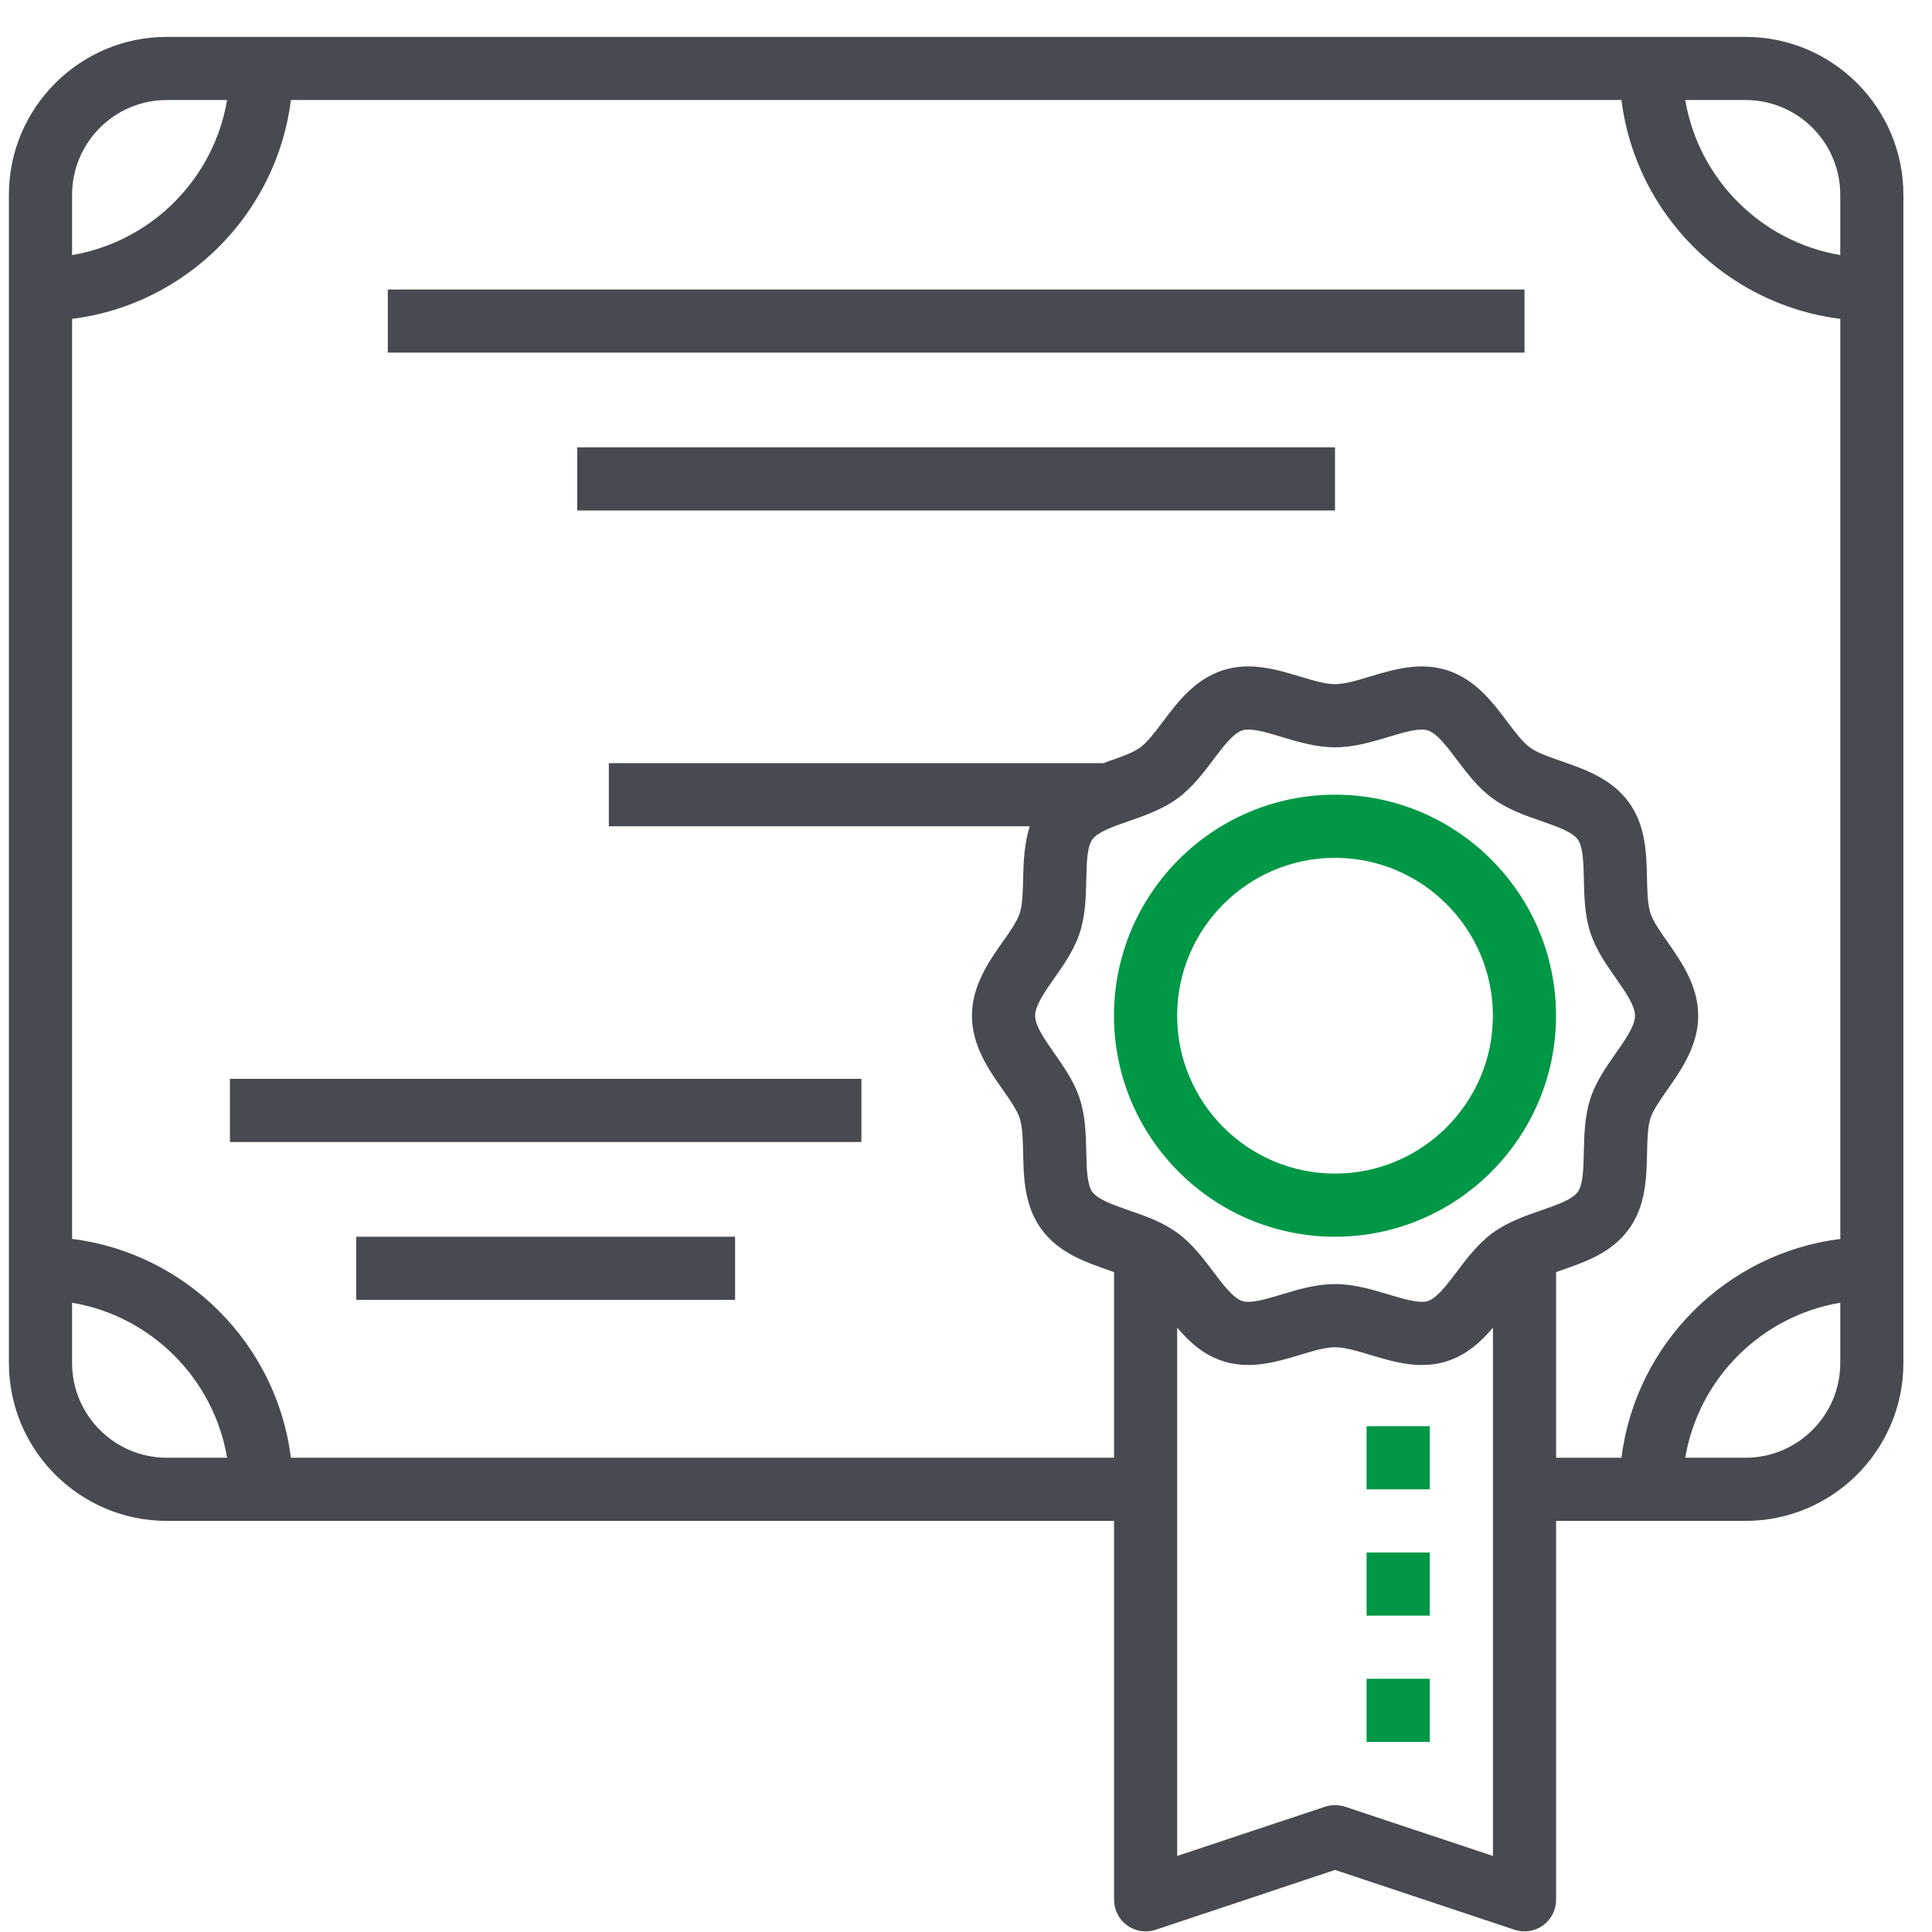
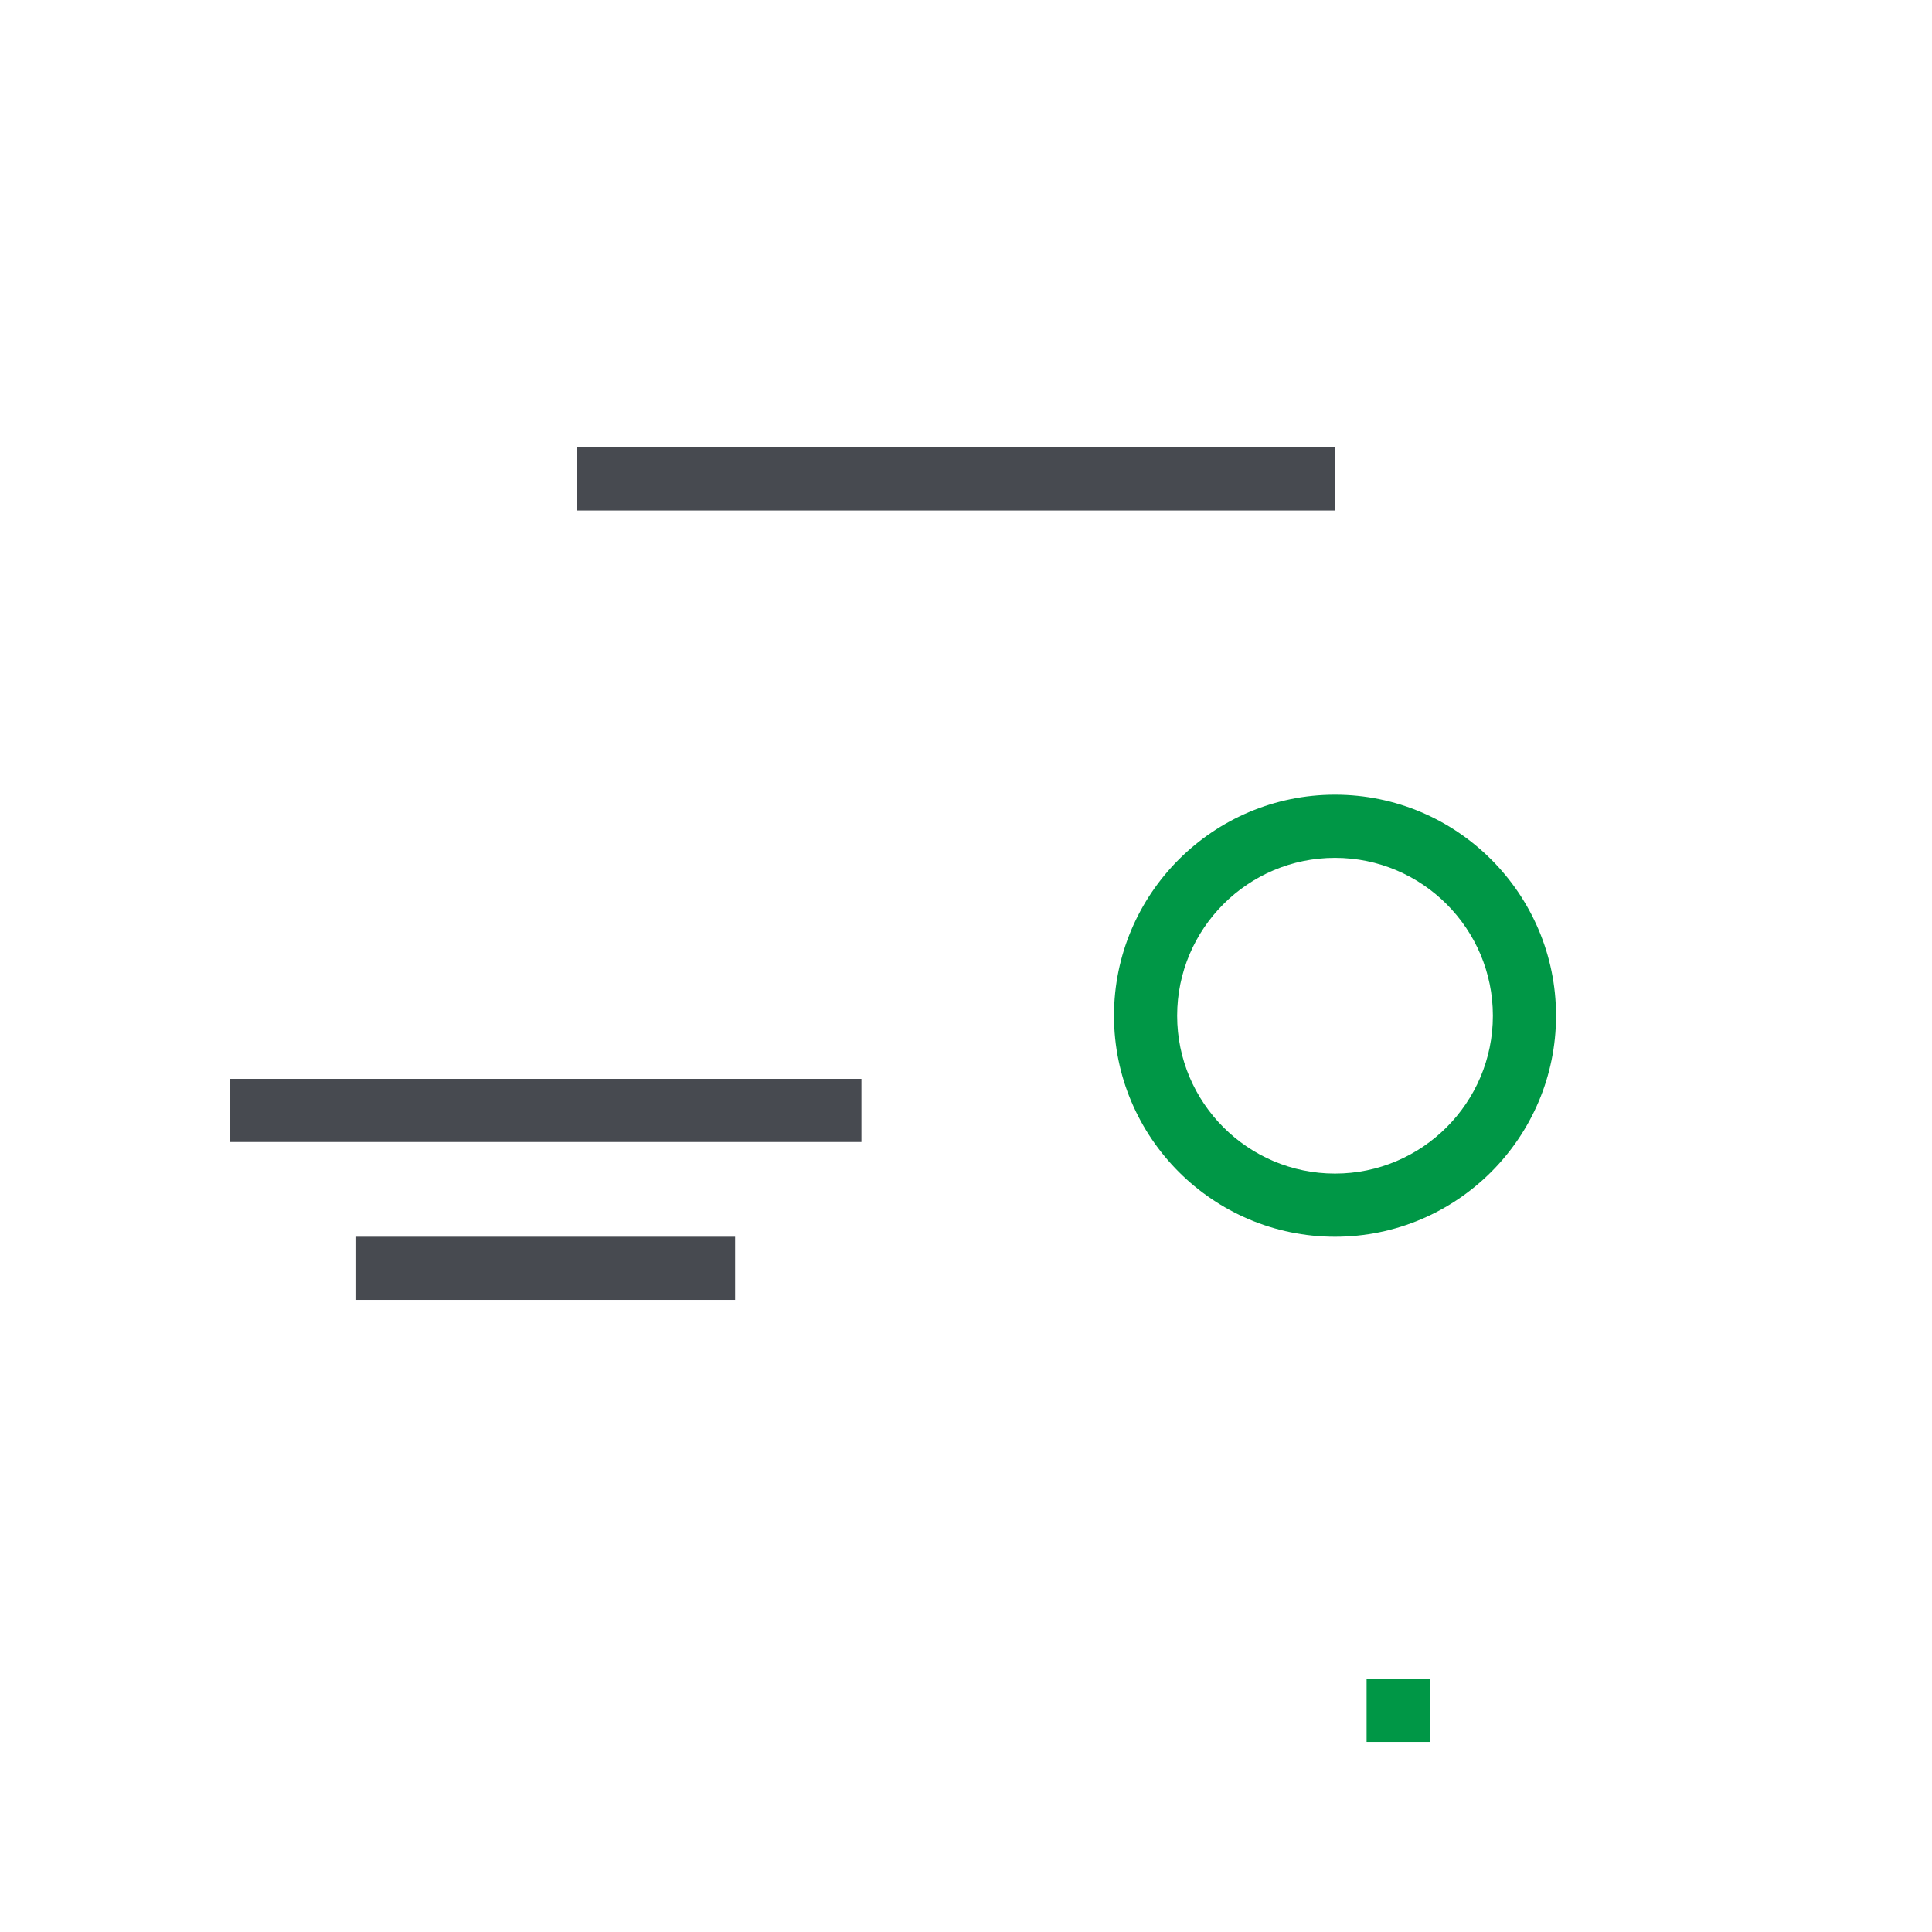
<svg xmlns="http://www.w3.org/2000/svg" width="50" viewBox="0 0 52 52" height="50" fill="#474a50">
-   <path d="M46.981 0.993H4.489C2.147 0.993 0.24 2.899 0.24 5.242V36.686C0.24 39.029 2.147 40.935 4.489 40.935H29.985V51.133C29.985 51.406 30.115 51.663 30.338 51.823C30.56 51.983 30.845 52.027 31.104 51.94L35.933 50.329L40.764 51.94C40.852 51.968 40.942 51.983 41.032 51.983C41.208 51.983 41.383 51.929 41.529 51.823C41.752 51.663 41.882 51.406 41.882 51.133V40.935H46.981C49.324 40.935 51.23 39.029 51.23 36.686V5.242C51.23 2.899 49.324 0.993 46.981 0.993ZM49.531 5.242V6.865C47.4 6.505 45.719 4.823 45.358 2.692H46.981C48.387 2.692 49.531 3.836 49.531 5.242ZM4.489 2.692H6.113C5.752 4.823 4.07 6.505 1.94 6.865V5.242C1.94 3.836 3.084 2.692 4.489 2.692ZM1.94 36.686V35.063C4.07 35.422 5.752 37.105 6.113 39.235H4.489C3.084 39.235 1.94 38.091 1.94 36.686ZM28.377 26.327C28.64 25.953 28.912 25.566 29.062 25.105C29.217 24.628 29.227 24.122 29.238 23.674C29.247 23.241 29.256 22.792 29.402 22.593C29.55 22.388 29.977 22.24 30.389 22.098C30.81 21.951 31.286 21.786 31.688 21.493C32.086 21.204 32.387 20.804 32.652 20.452C32.917 20.101 33.19 19.738 33.438 19.658C33.661 19.584 34.088 19.711 34.498 19.835C34.931 19.966 35.421 20.114 35.933 20.114C36.446 20.114 36.937 19.966 37.37 19.835C37.779 19.712 38.205 19.584 38.429 19.658C38.678 19.738 38.95 20.1 39.215 20.452C39.48 20.804 39.781 21.204 40.178 21.493C40.581 21.786 41.057 21.951 41.477 22.097C41.889 22.24 42.316 22.388 42.466 22.594C42.611 22.793 42.621 23.242 42.63 23.675C42.64 24.121 42.65 24.628 42.806 25.105C42.956 25.566 43.228 25.953 43.49 26.327C43.743 26.69 44.007 27.066 44.007 27.338C44.007 27.61 43.743 27.985 43.489 28.348C43.227 28.722 42.955 29.11 42.805 29.57C42.65 30.048 42.64 30.554 42.629 31.001C42.62 31.435 42.611 31.884 42.465 32.082C42.317 32.287 41.89 32.435 41.478 32.578C41.057 32.724 40.581 32.889 40.178 33.182C39.781 33.472 39.48 33.871 39.215 34.223C38.95 34.574 38.677 34.937 38.429 35.018C38.205 35.092 37.779 34.963 37.369 34.84C36.936 34.709 36.446 34.561 35.933 34.561C35.421 34.561 34.93 34.709 34.497 34.84C34.088 34.963 33.662 35.092 33.438 35.018C33.189 34.937 32.917 34.575 32.652 34.223C32.387 33.871 32.086 33.472 31.688 33.182C31.287 32.889 30.81 32.724 30.39 32.579C29.978 32.435 29.551 32.287 29.401 32.081C29.256 31.883 29.246 31.434 29.237 31C29.227 30.554 29.216 30.048 29.061 29.57C28.911 29.11 28.639 28.722 28.377 28.348C28.123 27.985 27.86 27.61 27.86 27.338C27.86 27.066 28.123 26.69 28.377 26.327ZM36.202 48.628C36.027 48.57 35.839 48.57 35.664 48.628L31.684 49.953V35.735C32.005 36.112 32.383 36.462 32.912 36.634C33.644 36.871 34.357 36.656 34.987 36.468C35.34 36.361 35.672 36.261 35.933 36.261C36.195 36.261 36.528 36.361 36.88 36.467C37.311 36.597 37.782 36.739 38.27 36.739C38.495 36.739 38.724 36.709 38.954 36.634C39.483 36.462 39.862 36.112 40.183 35.735V49.953L36.202 48.628ZM41.882 34.241C41.935 34.222 41.981 34.204 42.035 34.185C42.664 33.967 43.377 33.72 43.84 33.084C44.299 32.453 44.316 31.701 44.33 31.039C44.338 30.677 44.345 30.336 44.423 30.096C44.493 29.878 44.682 29.609 44.881 29.325C45.248 28.8 45.707 28.147 45.707 27.338C45.707 26.529 45.248 25.876 44.88 25.351C44.682 25.067 44.493 24.799 44.422 24.58C44.344 24.34 44.337 23.998 44.329 23.638C44.314 22.976 44.299 22.223 43.84 21.594C43.377 20.957 42.663 20.71 42.034 20.49C41.696 20.373 41.376 20.263 41.178 20.118C40.985 19.978 40.784 19.711 40.571 19.428C40.167 18.893 39.71 18.286 38.953 18.041C38.223 17.805 37.508 18.019 36.878 18.207C36.528 18.314 36.195 18.414 35.933 18.414C35.672 18.414 35.34 18.314 34.988 18.209C34.358 18.018 33.644 17.804 32.913 18.041C32.155 18.287 31.698 18.894 31.295 19.429C31.083 19.712 30.881 19.978 30.688 20.119C30.49 20.263 30.171 20.374 29.832 20.491C29.789 20.507 29.743 20.524 29.699 20.54H16.387V22.239H27.716C27.57 22.703 27.547 23.19 27.538 23.638C27.53 24.001 27.523 24.341 27.445 24.581C27.375 24.799 27.186 25.068 26.986 25.352C26.618 25.876 26.16 26.529 26.16 27.338C26.16 28.147 26.618 28.8 26.986 29.325C27.185 29.608 27.374 29.877 27.445 30.096C27.523 30.335 27.53 30.677 27.538 31.037C27.552 31.7 27.569 32.452 28.028 33.081C28.49 33.718 29.204 33.965 29.834 34.185C29.887 34.204 29.933 34.222 29.985 34.24V39.235H7.83C7.444 36.166 5.009 33.731 1.94 33.345V8.583C5.009 8.197 7.444 5.762 7.83 2.692H43.641C44.026 5.762 46.462 8.197 49.532 8.583V33.346C46.462 33.731 44.027 36.167 43.641 39.236H41.882V34.241ZM46.981 39.235H45.358C45.718 37.105 47.4 35.423 49.531 35.063V36.686C49.531 38.091 48.387 39.235 46.981 39.235Z" />
  <path d="M35.932 33.287C39.212 33.287 41.881 30.617 41.881 27.338C41.881 24.058 39.212 21.389 35.932 21.389C32.652 21.389 29.983 24.058 29.983 27.338C29.983 30.617 32.652 33.287 35.932 33.287ZM35.932 23.089C38.275 23.089 40.181 24.995 40.181 27.338C40.181 29.681 38.275 31.587 35.932 31.587C33.589 31.587 31.683 29.681 31.683 27.338C31.683 24.995 33.589 23.089 35.932 23.089Z" fill="#009746" />
-   <path d="M10.438 7.792H41.032V9.491H10.438V7.792Z" />
+   <path d="M10.438 7.792H41.032V9.491V7.792Z" />
  <path d="M15.536 12.04H35.932V13.74H15.536V12.04Z" />
  <path d="M6.188 29.037H23.185V30.737H6.188V29.037Z" />
  <path d="M9.587 33.287H19.785V34.986H9.587V33.287Z" />
-   <path d="M36.782 38.386H38.482V40.085H36.782V38.386Z" fill="#009746" />
-   <path d="M36.782 41.785H38.482V43.485H36.782V41.785Z" fill="#009746" />
  <path d="M36.782 45.184H38.482V46.884H36.782V45.184Z" fill="#009746" />
</svg>